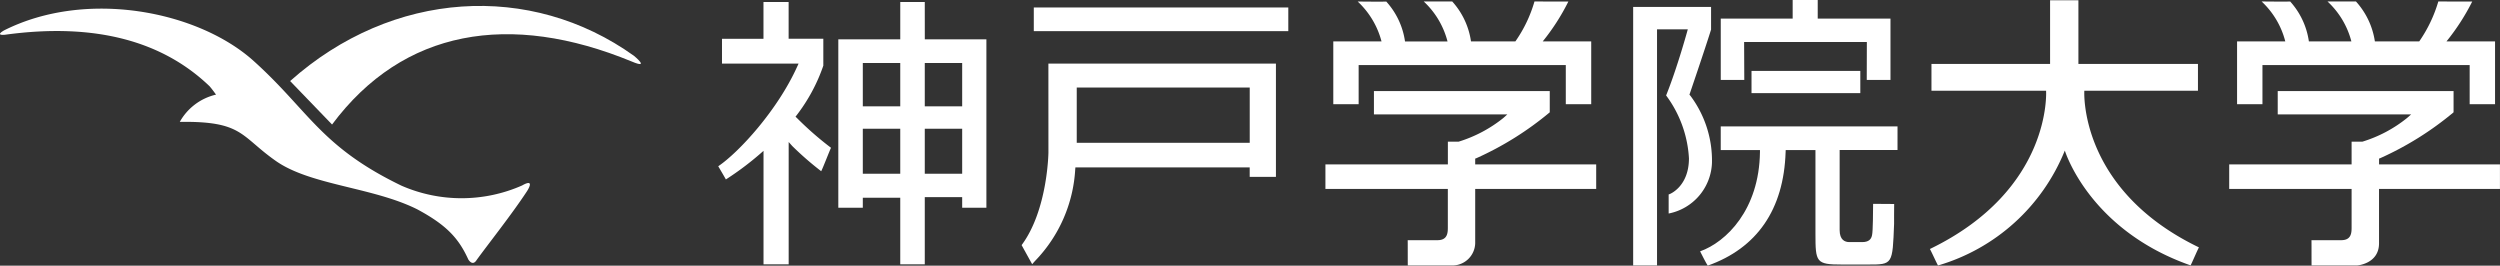
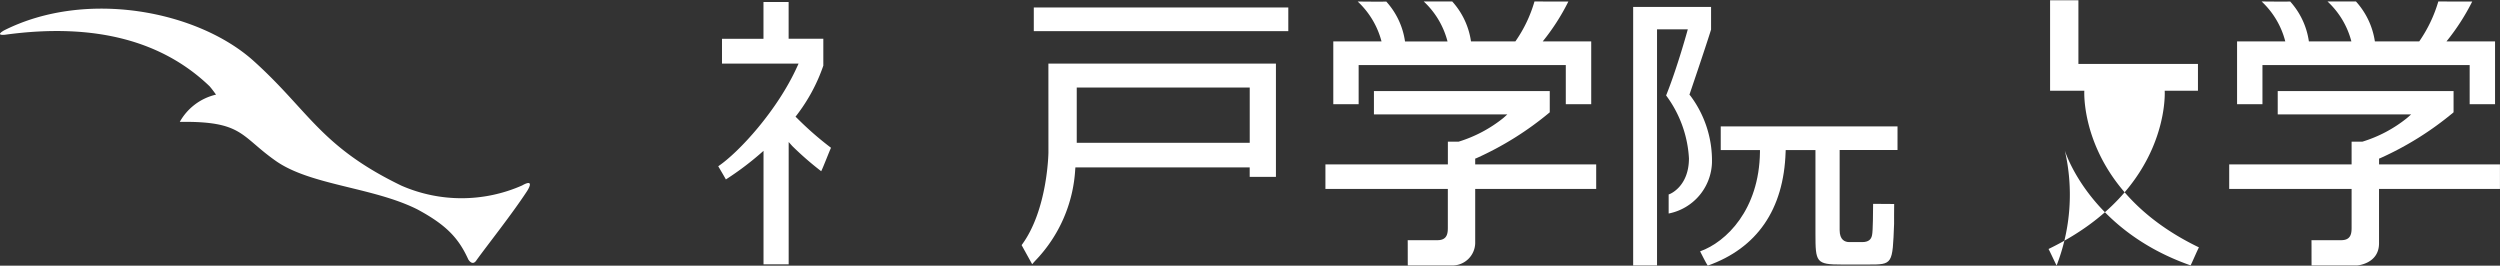
<svg xmlns="http://www.w3.org/2000/svg" id="グループ_81" data-name="グループ 81" width="288.219" height="30.625" viewBox="0 0 288.219 30.625">
  <rect x="0" y="0" width="288.219" height="30.625" fill="#333333" stroke="none" />
  <defs>
    <clipPath id="clip-path">
      <rect id="長方形_3" data-name="長方形 3" width="288.219" height="30.625" fill="#fff" />
    </clipPath>
  </defs>
  <g id="グループ_1" data-name="グループ 1" transform="translate(0 0)" clip-path="url(#clip-path)">
    <path id="パス_1" data-name="パス 1" d="M60.221,21.177a17.309,17.309,0,0,1-13.937.037C36.941,16.7,35.642,12.6,29.249,6.842S10-1.469.491,3.3c0,0-1.15.616.069.516,10.548-1.451,18.283.815,23.626,5.959l-.006,0c.094.11.2.219.726.941a6.464,6.464,0,0,0-4.18,3.144c7.3-.105,6.976,1.635,11.088,4.512,4,2.8,11.168,3.013,16.284,5.565,3.369,1.809,4.777,3.331,5.886,5.771,0,0,.483.871.974.064,1.363-1.879,4.035-5.236,5.785-7.9,0,0,1.058-1.575-.523-.7" transform="translate(0 0.192)" fill="#fff" />
-     <path id="パス_2" data-name="パス 2" d="M66.626,6.3c-11.9-8.506-27.82-7.6-39.635,2.912l4.834,5.013c8.2-11,20.5-13.045,34.542-7.268,2.223.944.259-.657.259-.657" transform="translate(6.457 0.131)" fill="#fff" />
    <path id="パス_3" data-name="パス 3" d="M75.728,13.408l.13-.165a20.038,20.038,0,0,0,3.077-5.719v-3.1h-4V.189h-2.9V4.427H67.253V7.29H76.08l-.151.33c-2.278,5.053-6.725,9.893-9.108,11.5.253.44.687,1.164.88,1.522a34.1,34.1,0,0,0,3.946-2.954l.393-.342V30.426h2.9v-14.1l.418.468a35.937,35.937,0,0,0,3.332,2.9c.218-.414.986-2.423,1.133-2.7a37.132,37.132,0,0,1-3.938-3.441Z" transform="translate(15.984 0.045)" fill="#fff" />
-     <path id="パス_4" data-name="パス 4" d="M92.036,7.219h.235v4.993H87.959V7.219Zm.235,12.764H87.959V14.8h4.312Zm-7.139-7.771H80.815V7.219h4.317Zm0,7.771H80.815V14.8h4.317ZM87.959.189H85.133v4.3H77.991V23.905h2.824V22.753h4.317v7.673h2.827V22.681h4.312v1.224h2.792V4.49h-7.1Z" transform="translate(18.656 0.045)" fill="#fff" />
    <rect id="長方形_1" data-name="長方形 1" width="29.341" height="2.729" transform="translate(119.184 0.862)" fill="#fff" />
    <path id="パス_5" data-name="パス 5" d="M101.4,8.674h19.943v6.373H101.4Zm-3.264,7.485c0,.063-.09,6.651-3.091,10.683.107.2.973,1.765,1.217,2.2.172-.2.373-.419.373-.419A16.509,16.509,0,0,0,101.226,18.1l.02-.218h20.093v1.089h3.025V5.919H98.132Z" transform="translate(22.735 1.416)" fill="#fff" />
    <path id="パス_6" data-name="パス 6" d="M140.575,16.26l.152-.055a36.446,36.446,0,0,0,8.444-5.283V8.469H128.9v2.694h15.379l-.468.42a15.494,15.494,0,0,1-5.146,2.723h-1.24v2.623H123.308v2.824H137.42v4.419c0,.585,0,1.491-1.182,1.491h-3.445c.012.385,0,2.535.012,2.915h5.248a2.635,2.635,0,0,0,2.522-2.553V19.753h13.949V16.929H140.575Z" transform="translate(29.497 2.026)" fill="#fff" />
    <path id="パス_7" data-name="パス 7" d="M148.188,4.74a25.07,25.07,0,0,0,2.956-4.6c-.028.024-3.911-.009-3.911,0a15.489,15.489,0,0,1-2.2,4.6h-5.118a8.7,8.7,0,0,0-2.162-4.6c-.767,0-2.464,0-3.285,0a9.556,9.556,0,0,1,2.741,4.607h-4.9a8.657,8.657,0,0,0-2.162-4.6c-.714.032-2.166,0-3.291,0A9.608,9.608,0,0,1,129.6,4.74h-5.56v7.242h2.923V7.467h23.882v4.516h2.931V4.74Z" transform="translate(29.672 0.032)" fill="#fff" />
    <path id="パス_8" data-name="パス 8" d="M224.667,16.26l.143-.055a36.384,36.384,0,0,0,8.446-5.283V8.469H212.983v2.694h15.381l-.477.42a15.369,15.369,0,0,1-5.14,2.723H221.5v2.623H207.39v2.824H221.5v4.419c0,.585,0,1.491-1.187,1.491h-3.439c.012.385,0,2.535.012,2.915h5.248c.028,0,2.528-.191,2.528-2.553V19.753h13.942V16.929H224.667Z" transform="translate(49.61 2.026)" fill="#fff" />
    <path id="パス_9" data-name="パス 9" d="M232.266,4.74a25.413,25.413,0,0,0,2.968-4.6c-.027.024-3.911-.009-3.911,0a15.927,15.927,0,0,1-2.2,4.6h-5.114a8.778,8.778,0,0,0-2.18-4.6c-.768,0-2.459,0-3.28,0A9.534,9.534,0,0,1,221.3,4.74h-4.9a8.672,8.672,0,0,0-2.157-4.6c-.716.032-2.166,0-3.29,0A9.531,9.531,0,0,1,213.68,4.74h-5.559v7.242h2.927V7.467h23.889v4.516h2.926V4.74Z" transform="translate(49.785 0.032)" fill="#fff" />
    <path id="パス_10" data-name="パス 10" d="M160.546,14.486h4.522l0,.24c-.089,6.64-3.884,10.361-6.9,11.438.114.226.708,1.41.88,1.647,5.667-2.009,8.766-6.462,8.978-13.094l.01-.232h3.43v9.635c0,3.314.073,3.563,3.029,3.563h3.065c2.813,0,2.793,0,2.972-4.692,0,0-.006-1.979.009-2.286,0,.011-2.428-.017-2.428-.017-.011.819-.011,3.144-.123,3.61-.087.46-.371.8-1.134.8h-1.482c-.509,0-1.119-.244-1.119-1.384v-9.23h6.672V11.762H160.546Z" transform="translate(37.834 2.813)" fill="#fff" />
-     <rect id="長方形_2" data-name="長方形 2" width="12.543" height="2.561" transform="translate(201.928 8.176)" fill="#fff" />
-     <path id="パス_11" data-name="パス 11" d="M171.266,2.148V0h-2.889V2.148h-8.29V9.216H162.8l-.02-4.377H176.93l-.012,4.371.089.006h2.647V2.148Z" transform="translate(38.295 0)" fill="#fff" />
    <path id="パス_12" data-name="パス 12" d="M158.513,10.859l-.086-.1s1.776-5.21,2.493-7.5V.645h-8.982V30.453h2.752V3.229h3.547s-1.192,4.377-2.5,7.621a13.387,13.387,0,0,1,2.633,7.247c0,3.222-2.148,4.128-2.34,4.165v2.2a6.183,6.183,0,0,0,4.994-5.859,12.459,12.459,0,0,0-2.509-7.748" transform="translate(36.345 0.154)" fill="#fff" />
-     <path id="パス_13" data-name="パス 13" d="M196.666.026H193.4V7.363H179.725v3.091h13.214s.752,11.4-13.393,18.246c.2.356.766,1.615.933,1.9A22.614,22.614,0,0,0,195.1,17.351s2.768,9.134,14.5,13.238c.172-.321.763-1.714.96-2.076-13.922-6.712-13.212-18.06-13.212-18.06h13.1V7.363H196.666Z" transform="translate(42.949 0.006)" fill="#fff" />
+     <path id="パス_13" data-name="パス 13" d="M196.666.026H193.4V7.363v3.091h13.214s.752,11.4-13.393,18.246c.2.356.766,1.615.933,1.9A22.614,22.614,0,0,0,195.1,17.351s2.768,9.134,14.5,13.238c.172-.321.763-1.714.96-2.076-13.922-6.712-13.212-18.06-13.212-18.06h13.1V7.363H196.666Z" transform="translate(42.949 0.006)" fill="#fff" />
  </g>
</svg>